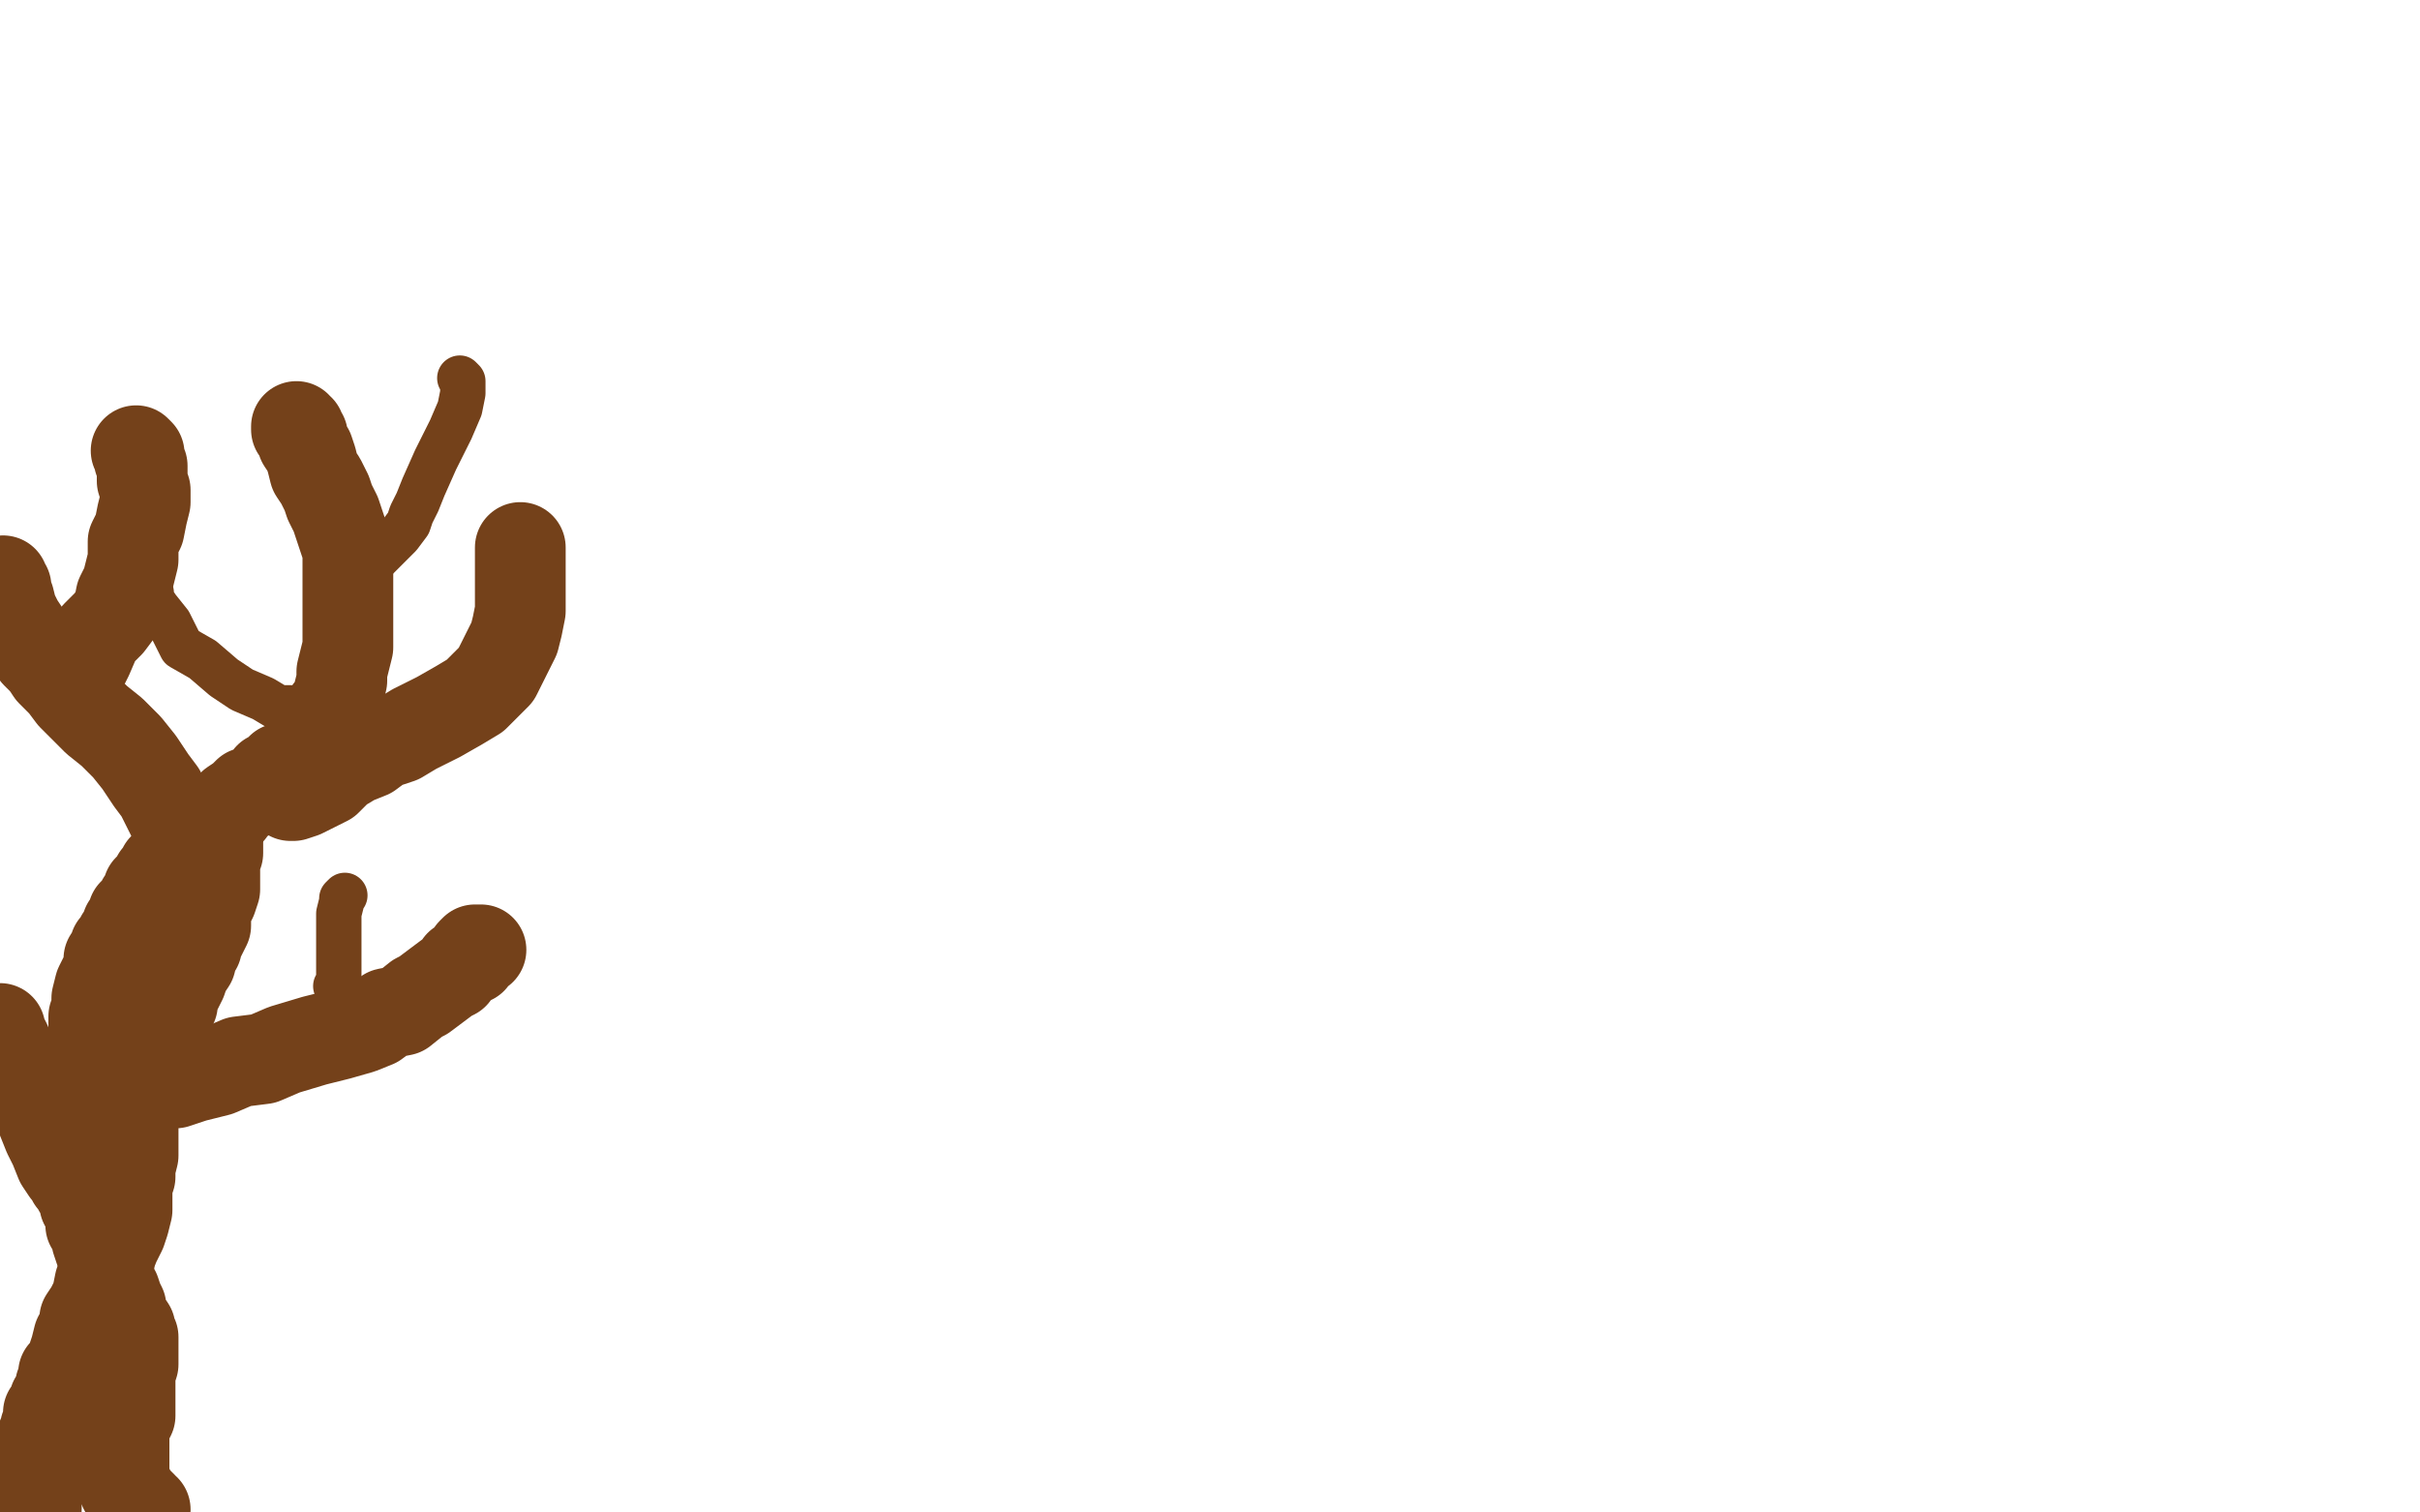
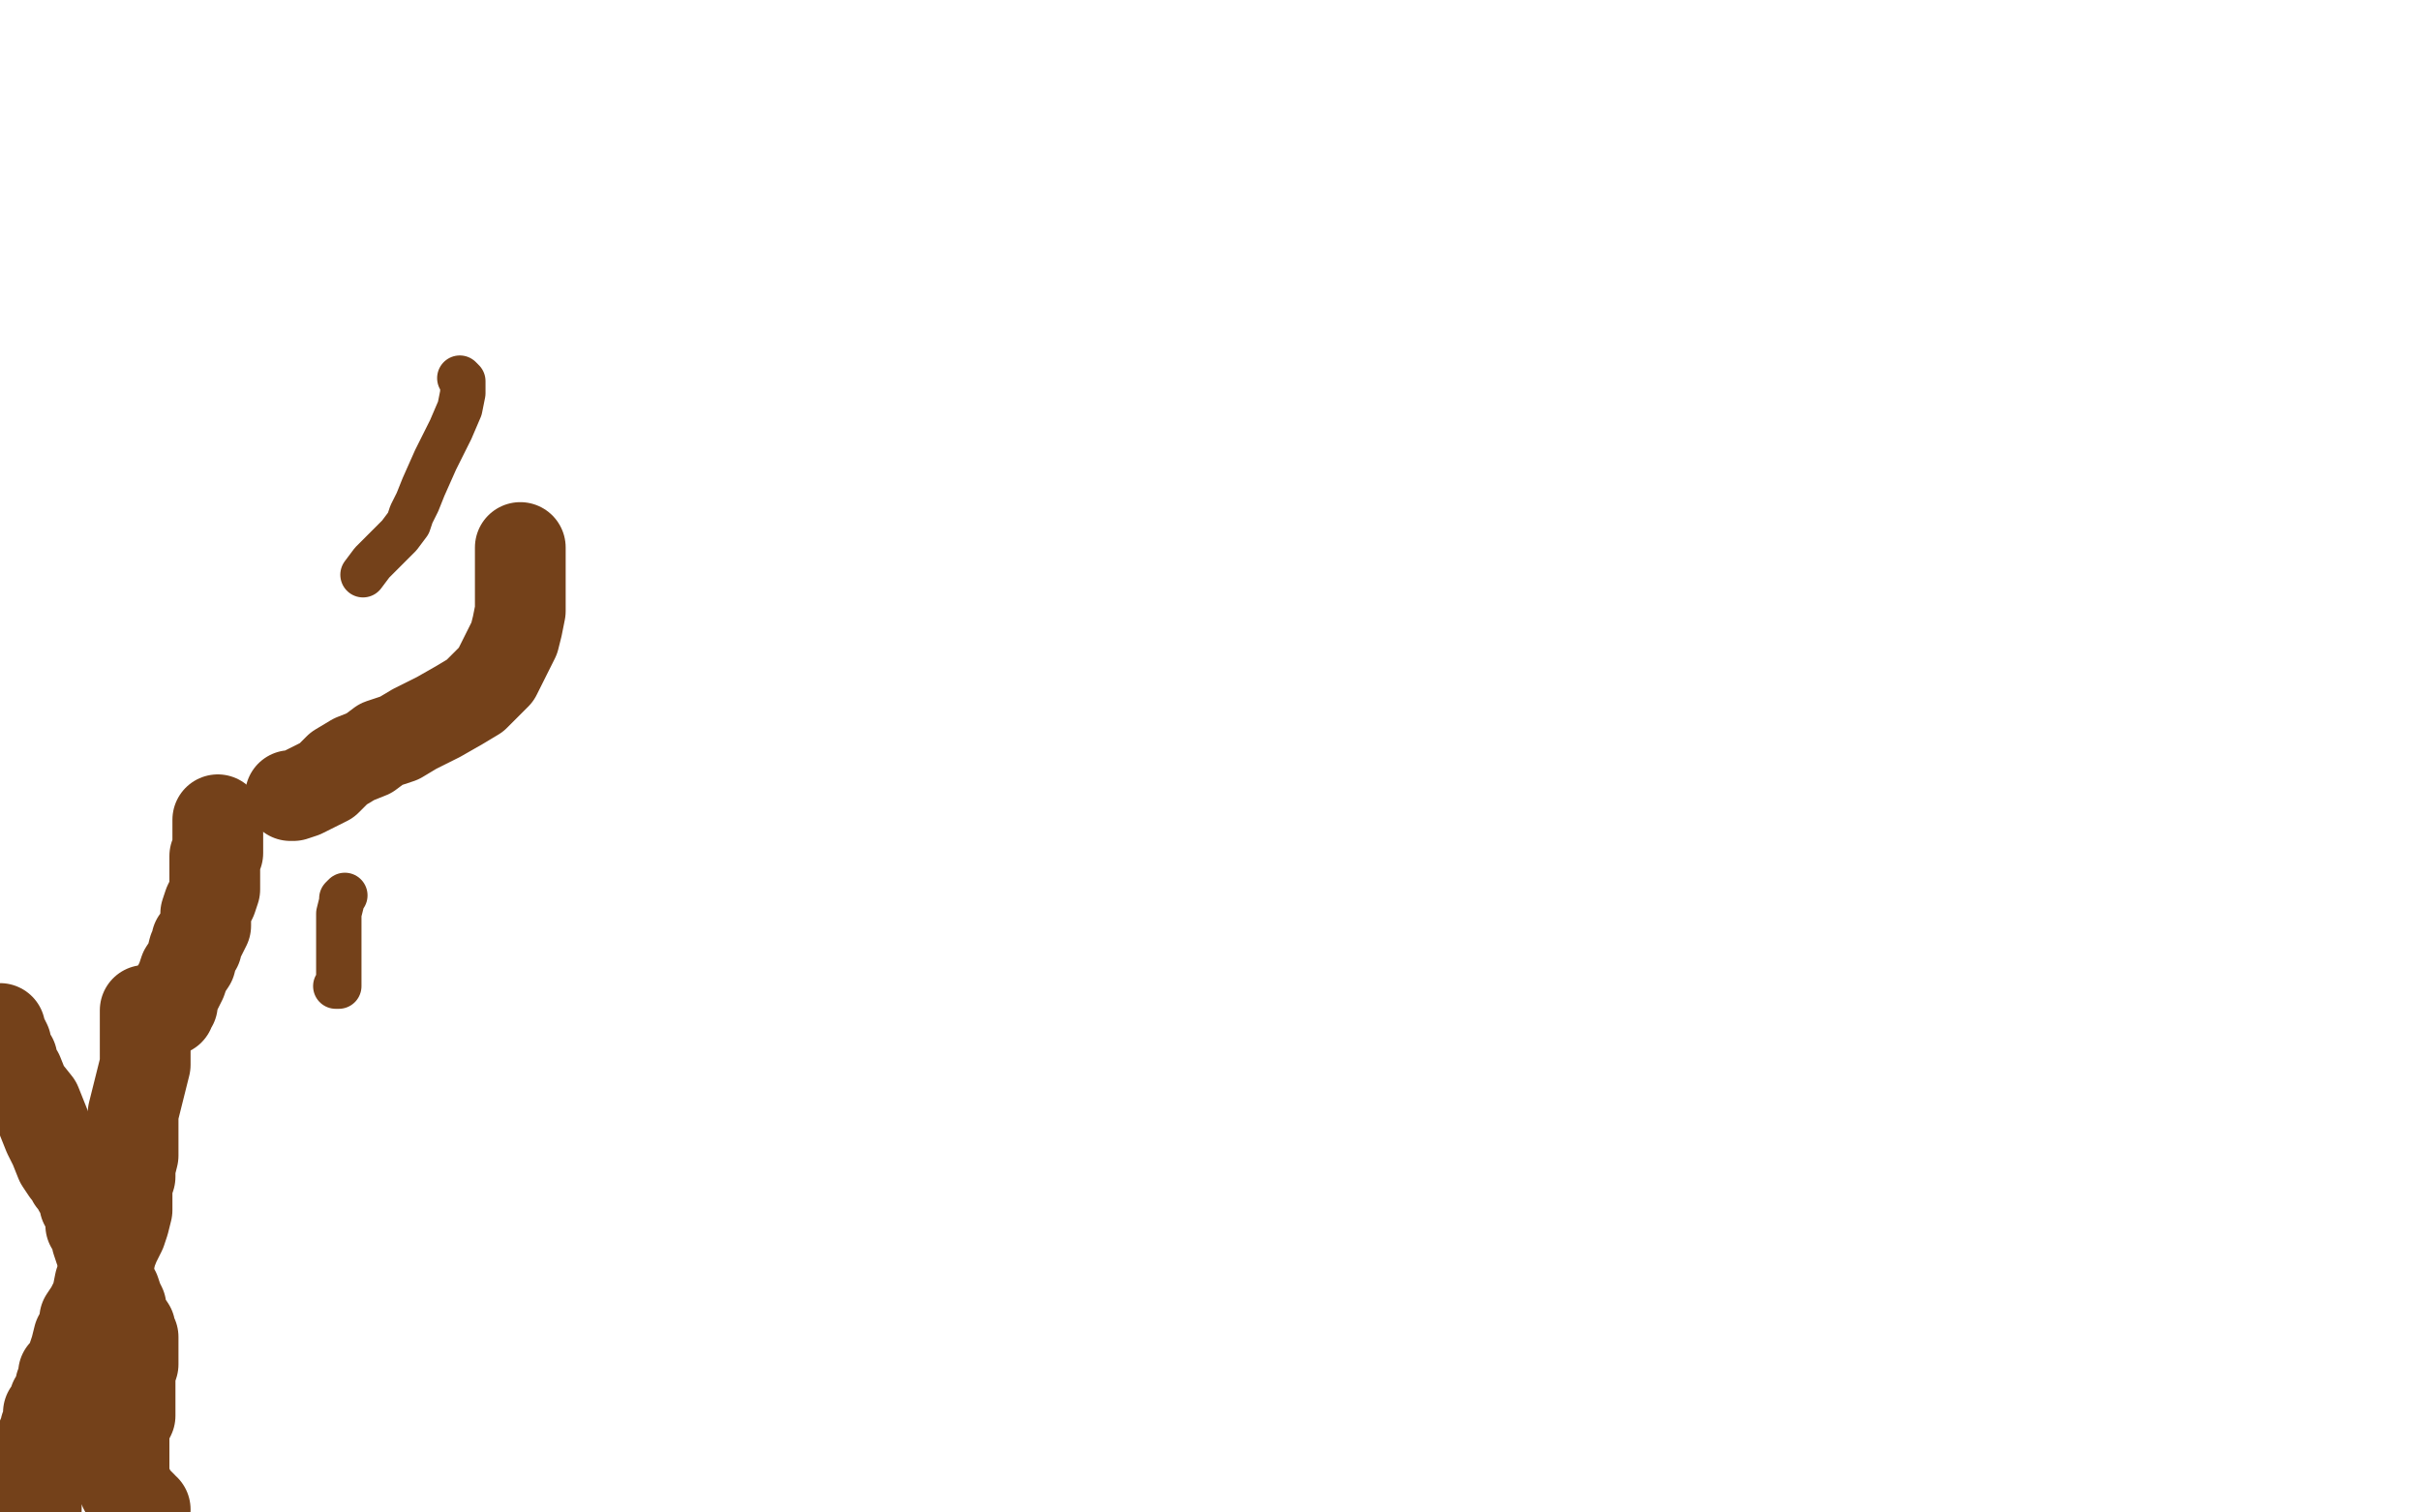
<svg xmlns="http://www.w3.org/2000/svg" width="800" height="500" version="1.1" style="stroke-antialiasing: false">
  <desc>This SVG has been created on https://colorillo.com/</desc>
  <rect x="0" y="0" width="800" height="500" style="fill: rgb(255,255,255); stroke-width:0" />
  <polyline points="48,334 48,335 48,335 48,338 48,338 48,341 48,341 48,344 48,344 48,348 48,348 48,352 48,352 47,356 47,356 46,360 45,364 44,368 44,372 44,375 44,378 44,382 43,386 43,389 42,392 42,395 42,398 42,400 41,404 40,407 38,411 36,416 35,420 33,424 32,429 30,433 28,436 28,440 26,442 25,446 24,449 23,452 22,454 21,454 21,456 20,458 20,459 19,462 18,463 18,464 17,466 16,467 16,468 16,470 16,471 16,472 15,472 15,474 14,475 14,476 14,477 14,478 14,479 13,479 13,480 13,482 13,483 12,483 12,484 12,485 12,486 12,487 12,488 12,489 12,490 12,491 12,492 12,493 12,494 12,495 12,496 12,497 12,498 12,499" style="fill: none; stroke: #74411a; stroke-width: 30; stroke-linejoin: round; stroke-linecap: round; stroke-antialiasing: false; stroke-antialias: 0; opacity: 1.0" />
  <polyline points="35,444 35,445 35,445 35,446 35,446 35,447 35,447 35,450 35,450 35,451 35,451 34,453 34,453 34,454 34,454 34,457 34,457 33,458 33,459 33,461 33,462 33,463 33,465 33,466 33,468 33,470 33,471 33,473 33,474 33,475 33,476 34,478 35,478 35,479 35,480 36,482 36,483 37,483 37,484 37,485 39,486 39,487 40,488 40,489 40,490 41,490 41,492 43,493 43,494 44,495 45,496 46,497 47,498 47,499 48,499 47,499 46,499 44,498 44,497 44,496 43,495 42,494 42,493 41,492 41,490 41,488 41,487 41,486 41,483 41,482 41,481 41,479 41,478 41,477 41,475 41,473 42,470 43,468 43,466 43,464 43,462 43,461 43,458 43,457 43,455 43,454 44,451 44,450 44,448 44,447 44,446 44,445 44,442 43,441 43,439 41,436 40,434 40,432 39,430 38,427 37,426 36,423 36,422 36,419 35,418 34,416 34,414 33,413 32,410 32,408 31,406 30,405 30,402 29,400 29,399 28,398 28,397 28,396 28,395 28,394 26,393 26,392 24,390 24,389 22,387 20,384 18,379 16,375 14,370 12,365 8,360 6,355 4,352 4,350 2,347 2,345 1,343 0,342 0,340" style="fill: none; stroke: #74411a; stroke-width: 30; stroke-linejoin: round; stroke-linecap: round; stroke-antialiasing: false; stroke-antialias: 0; opacity: 1.0" />
-   <polyline points="30,366 30,365 30,365 30,364 30,364 30,363 30,363 30,362 30,362 30,360 30,360 30,356 30,356 30,354 30,349 31,346 31,343 31,340 31,338 31,336 32,334 32,332 32,330 33,326 34,324 35,322 36,320 36,318 36,317 38,314 38,313 40,311 40,310 42,308 42,306 44,305 44,302 46,301 47,298 48,297 49,294 50,293 52,291 52,290 54,289 54,287 56,286 56,285 58,283 60,282 60,281 62,279 64,277 67,275 69,273 72,270 76,268 77,266 80,264 82,262 85,261 88,259 89,257 92,256 93,254 96,253 98,251 100,249 101,248 104,246 105,245 106,242 108,240 108,238 109,235 111,233 112,229 113,225 113,222 114,218 115,214 115,210 115,206 115,202 115,198 115,194 115,190 115,186 115,182 114,179 113,176 112,173 111,170 109,166 108,163 106,159 104,156 103,152 102,149 100,146 100,144 99,143 99,142 98,142 98,141" style="fill: none; stroke: #74411a; stroke-width: 30; stroke-linejoin: round; stroke-linecap: round; stroke-antialiasing: false; stroke-antialias: 0; opacity: 1.0" />
  <polyline points="96,263 97,263 97,263 100,262 100,262 104,260 104,260 108,258 108,258 112,254 112,254 117,251 117,251 122,249 122,249 126,246 132,244 137,241 145,237 152,233 157,230 161,226 164,223 166,219 168,215 170,211 171,207 172,202 172,198 172,194 172,190 172,188 172,186 172,184 172,183 172,182 172,181" style="fill: none; stroke: #74411a; stroke-width: 30; stroke-linejoin: round; stroke-linecap: round; stroke-antialiasing: false; stroke-antialias: 0; opacity: 1.0" />
-   <polyline points="60,276 60,275 60,275 60,274 60,274 59,272 59,272 57,270 57,270 55,266 55,266 53,262 53,262 50,258 50,258 46,252 42,247 37,242 32,238 28,234 24,230 21,226 17,222 15,219 12,216 11,214 9,211 8,209 6,206 5,204 4,202 3,198 2,197 2,194 1,193 1,192" style="fill: none; stroke: #74411a; stroke-width: 30; stroke-linejoin: round; stroke-linecap: round; stroke-antialiasing: false; stroke-antialias: 0; opacity: 1.0" />
-   <polyline points="25,223 27,221 27,221 29,217 29,217 32,210 32,210 36,206 36,206 39,202 39,202 40,197 40,197 42,193 42,193 43,189 44,185 44,182 44,179 46,175 47,170 48,166 48,162 47,159 47,158 47,155 47,154 46,152 46,150 45,149" style="fill: none; stroke: #74411a; stroke-width: 30; stroke-linejoin: round; stroke-linecap: round; stroke-antialiasing: false; stroke-antialias: 0; opacity: 1.0" />
  <polyline points="56,334 56,333 56,333 57,332 57,332 57,330 57,330 58,328 58,328 59,326 59,326 60,324 60,324 61,321 63,318 64,314 65,313 65,311 66,310 67,308 68,306 68,303 68,302 69,299 70,297 71,294 71,291 71,290 71,288 71,286 71,285 71,283 72,282 72,280 72,278 72,277 72,276 72,275 72,274 72,273 72,272 72,271" style="fill: none; stroke: #74411a; stroke-width: 30; stroke-linejoin: round; stroke-linecap: round; stroke-antialiasing: false; stroke-antialias: 0; opacity: 1.0" />
-   <polyline points="50,358 51,358 51,358 52,358 52,358 58,358 58,358 64,356 64,356 72,354 72,354 79,351 79,351 87,350 87,350 94,347 104,344 112,342 119,340 124,338 128,335 133,334 138,330 140,329 144,326 148,323 150,322 152,319 154,318 155,317 156,317 156,315 157,314 158,314 159,314" style="fill: none; stroke: #74411a; stroke-width: 30; stroke-linejoin: round; stroke-linecap: round; stroke-antialiasing: false; stroke-antialias: 0; opacity: 1.0" />
-   <polyline points="100,236 99,236 99,236 98,235 98,235 96,234 96,234 92,234 92,234 87,231 87,231 80,228 80,228 74,224 74,224 67,218 60,214 56,206 52,201 50,198 50,196" style="fill: none; stroke: #74411a; stroke-width: 15; stroke-linejoin: round; stroke-linecap: round; stroke-antialiasing: false; stroke-antialias: 0; opacity: 1.0" />
  <polyline points="120,190 123,186 123,186 127,182 127,182 132,177 132,177 135,173 135,173 136,170 136,170 138,166 138,166 140,161 140,161 144,152 149,142 152,135 153,130 153,128 153,126 152,125" style="fill: none; stroke: #74411a; stroke-width: 15; stroke-linejoin: round; stroke-linecap: round; stroke-antialiasing: false; stroke-antialias: 0; opacity: 1.0" />
  <polyline points="111,326 112,326 112,326 112,325 112,325 112,322 112,322 112,318 112,318 112,314 112,314 112,306 112,306 112,302 112,302 113,298 113,297 114,296" style="fill: none; stroke: #74411a; stroke-width: 15; stroke-linejoin: round; stroke-linecap: round; stroke-antialiasing: false; stroke-antialias: 0; opacity: 1.0" />
</svg>